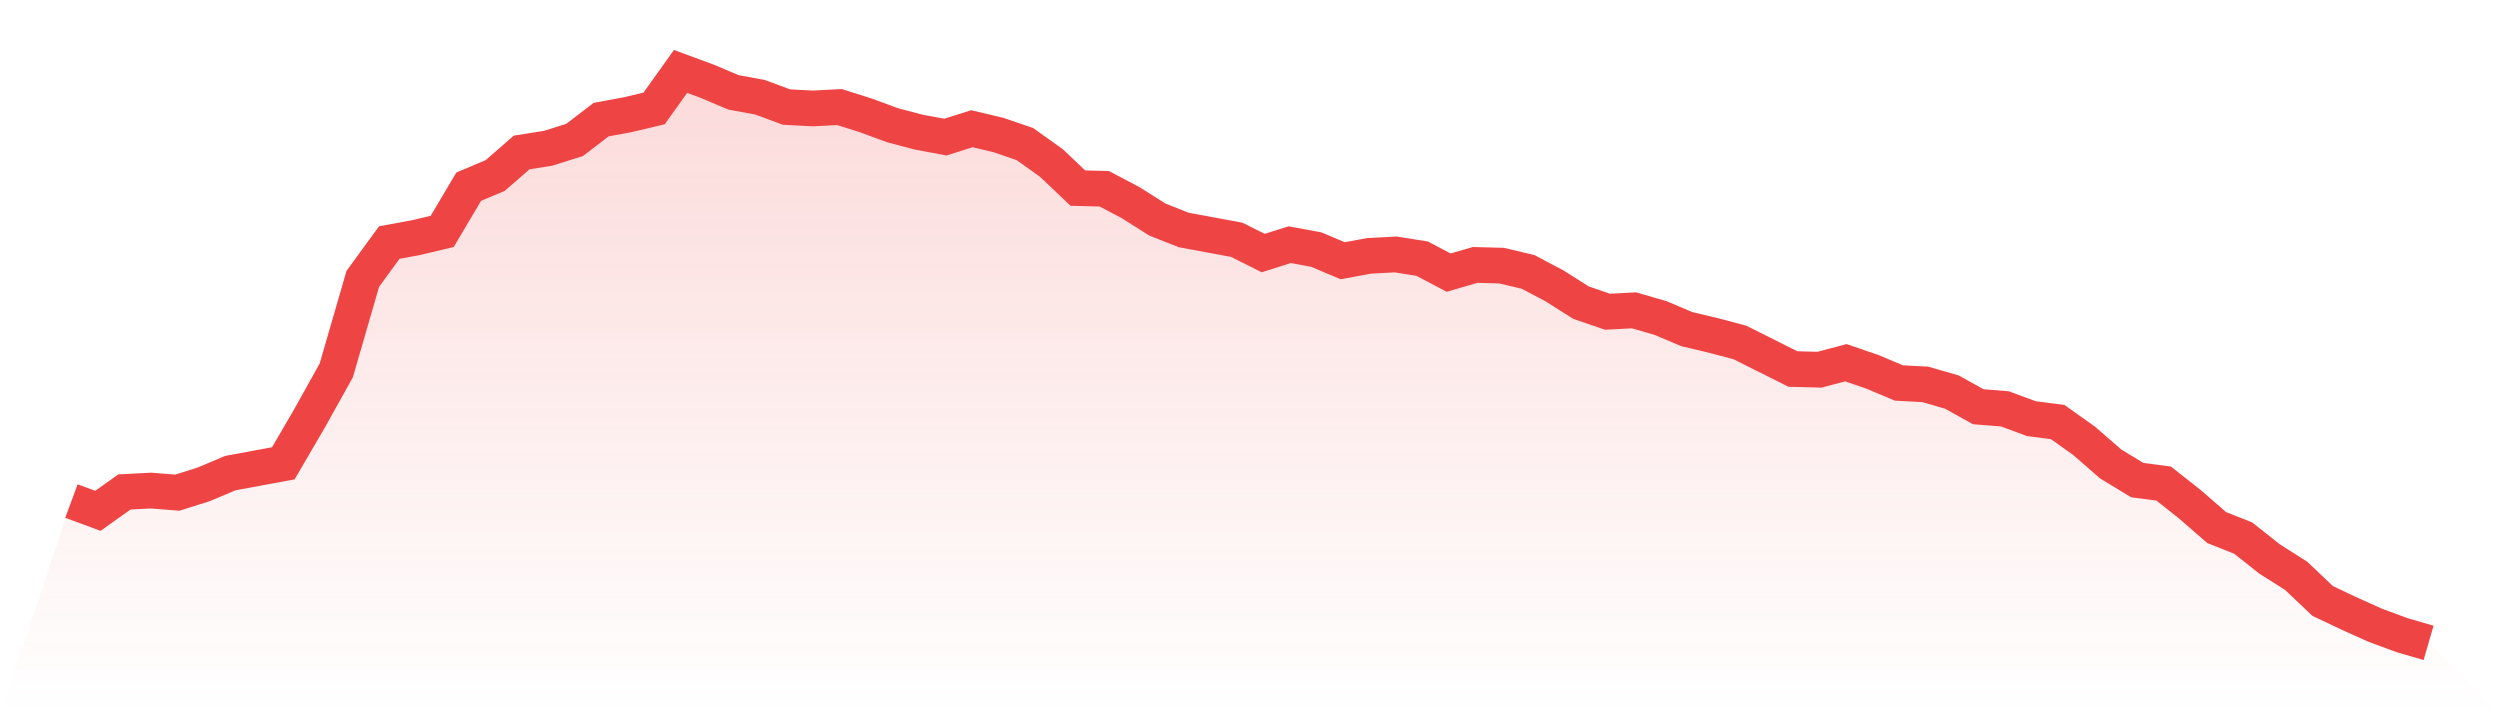
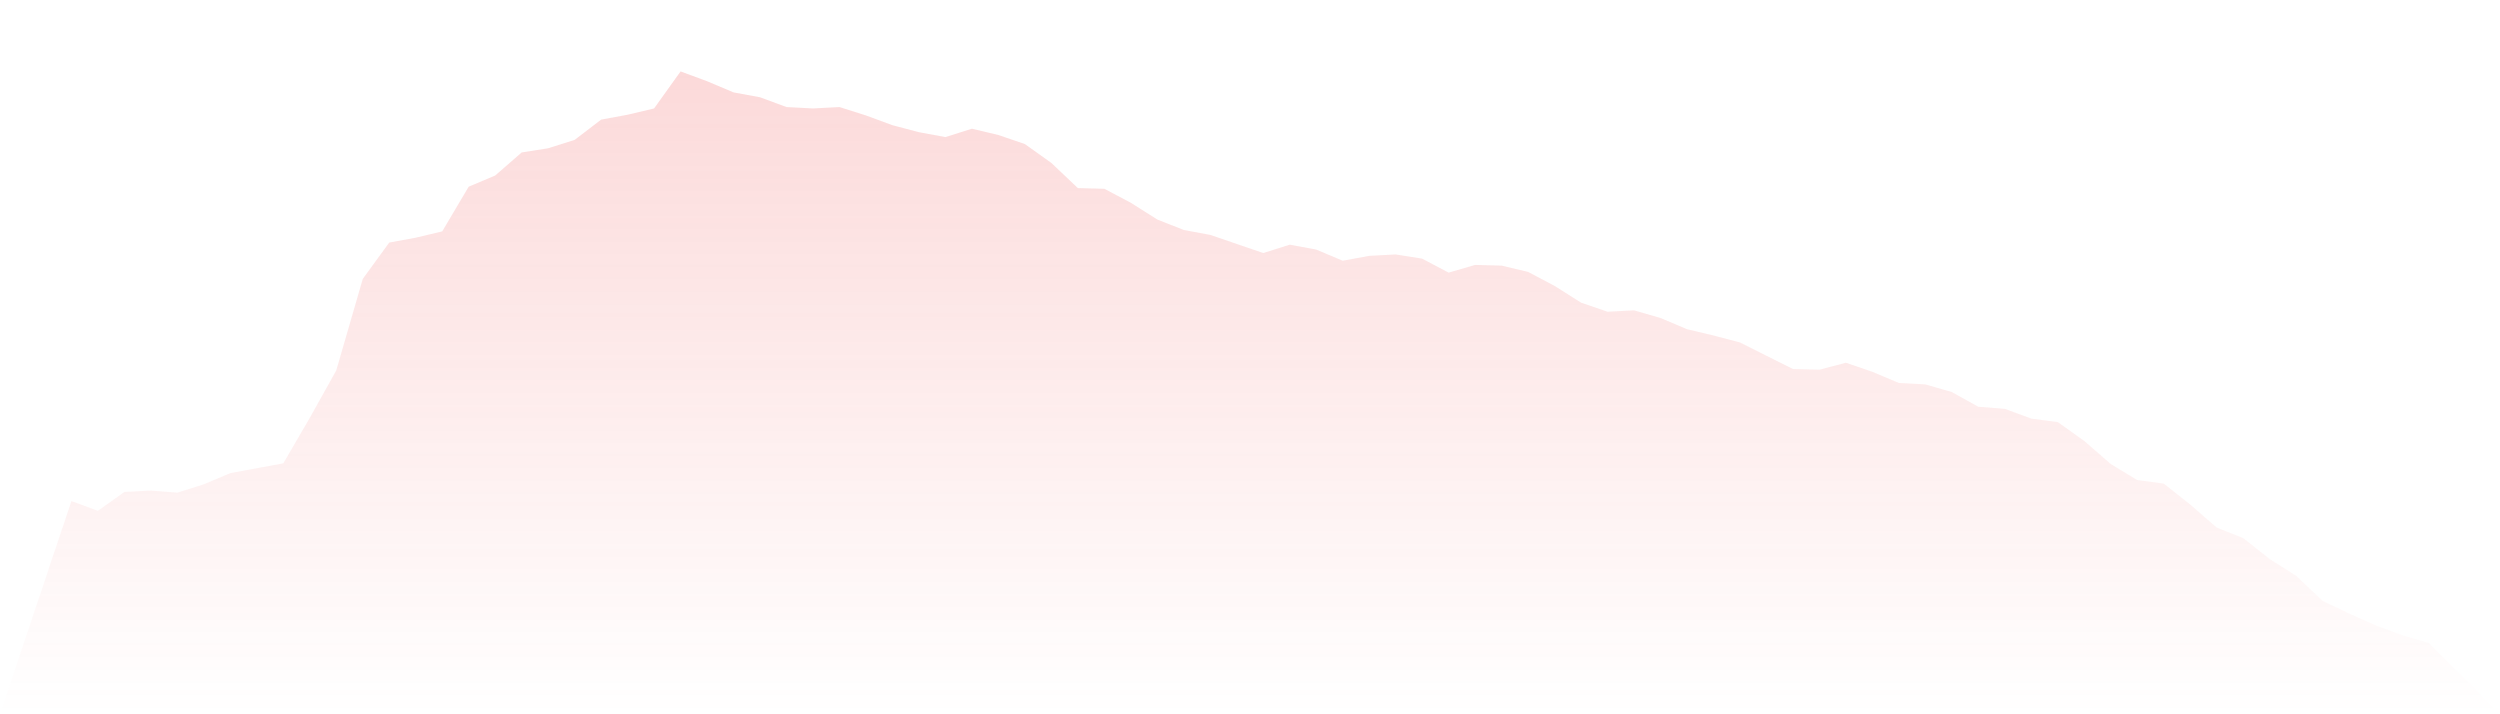
<svg xmlns="http://www.w3.org/2000/svg" viewBox="0 0 140 40">
  <defs>
    <linearGradient id="gradient" x1="0" x2="0" y1="0" y2="1">
      <stop offset="0%" stop-color="#ef4444" stop-opacity="0.2" />
      <stop offset="100%" stop-color="#ef4444" stop-opacity="0" />
    </linearGradient>
  </defs>
-   <path d="M4,28.059 L4,28.059 L5.483,28.606 L6.966,27.55 L8.449,27.472 L9.933,27.589 L11.416,27.12 L12.899,26.494 L14.382,26.22 L15.865,25.946 L17.348,23.403 L18.831,20.743 L20.315,15.619 L21.798,13.584 L23.281,13.311 L24.764,12.958 L26.247,10.455 L27.73,9.829 L29.213,8.538 L30.697,8.303 L32.18,7.834 L33.663,6.699 L35.146,6.425 L36.629,6.073 L38.112,4 L39.596,4.548 L41.079,5.174 L42.562,5.447 L44.045,5.995 L45.528,6.073 L47.011,5.995 L48.494,6.465 L49.978,7.012 L51.461,7.403 L52.944,7.677 L54.427,7.208 L55.91,7.56 L57.393,8.068 L58.876,9.125 L60.36,10.533 L61.843,10.572 L63.326,11.355 L64.809,12.293 L66.292,12.88 L67.775,13.154 L69.258,13.428 L70.742,14.171 L72.225,13.702 L73.708,13.976 L75.191,14.601 L76.674,14.328 L78.157,14.249 L79.64,14.484 L81.124,15.267 L82.607,14.836 L84.09,14.875 L85.573,15.227 L87.056,16.01 L88.539,16.949 L90.022,17.457 L91.506,17.379 L92.989,17.809 L94.472,18.435 L95.955,18.787 L97.438,19.178 L98.921,19.922 L100.404,20.665 L101.888,20.704 L103.371,20.313 L104.854,20.822 L106.337,21.447 L107.82,21.526 L109.303,21.956 L110.787,22.778 L112.27,22.895 L113.753,23.443 L115.236,23.638 L116.719,24.694 L118.202,25.985 L119.685,26.885 L121.169,27.081 L122.652,28.254 L124.135,29.545 L125.618,30.132 L127.101,31.306 L128.584,32.245 L130.067,33.653 L131.551,34.357 L133.034,35.022 L134.517,35.57 L136,36 L140,40 L0,40 z" fill="url(#gradient)" />
-   <path d="M4,28.059 L4,28.059 L5.483,28.606 L6.966,27.55 L8.449,27.472 L9.933,27.589 L11.416,27.12 L12.899,26.494 L14.382,26.22 L15.865,25.946 L17.348,23.403 L18.831,20.743 L20.315,15.619 L21.798,13.584 L23.281,13.311 L24.764,12.958 L26.247,10.455 L27.73,9.829 L29.213,8.538 L30.697,8.303 L32.18,7.834 L33.663,6.699 L35.146,6.425 L36.629,6.073 L38.112,4 L39.596,4.548 L41.079,5.174 L42.562,5.447 L44.045,5.995 L45.528,6.073 L47.011,5.995 L48.494,6.465 L49.978,7.012 L51.461,7.403 L52.944,7.677 L54.427,7.208 L55.91,7.56 L57.393,8.068 L58.876,9.125 L60.36,10.533 L61.843,10.572 L63.326,11.355 L64.809,12.293 L66.292,12.88 L67.775,13.154 L69.258,13.428 L70.742,14.171 L72.225,13.702 L73.708,13.976 L75.191,14.601 L76.674,14.328 L78.157,14.249 L79.64,14.484 L81.124,15.267 L82.607,14.836 L84.09,14.875 L85.573,15.227 L87.056,16.01 L88.539,16.949 L90.022,17.457 L91.506,17.379 L92.989,17.809 L94.472,18.435 L95.955,18.787 L97.438,19.178 L98.921,19.922 L100.404,20.665 L101.888,20.704 L103.371,20.313 L104.854,20.822 L106.337,21.447 L107.82,21.526 L109.303,21.956 L110.787,22.778 L112.27,22.895 L113.753,23.443 L115.236,23.638 L116.719,24.694 L118.202,25.985 L119.685,26.885 L121.169,27.081 L122.652,28.254 L124.135,29.545 L125.618,30.132 L127.101,31.306 L128.584,32.245 L130.067,33.653 L131.551,34.357 L133.034,35.022 L134.517,35.57 L136,36" fill="none" stroke="#ef4444" stroke-width="2" />
+   <path d="M4,28.059 L4,28.059 L5.483,28.606 L6.966,27.55 L8.449,27.472 L9.933,27.589 L11.416,27.12 L12.899,26.494 L14.382,26.22 L15.865,25.946 L17.348,23.403 L18.831,20.743 L20.315,15.619 L21.798,13.584 L23.281,13.311 L24.764,12.958 L26.247,10.455 L27.73,9.829 L29.213,8.538 L30.697,8.303 L32.18,7.834 L33.663,6.699 L35.146,6.425 L36.629,6.073 L38.112,4 L39.596,4.548 L41.079,5.174 L42.562,5.447 L44.045,5.995 L45.528,6.073 L47.011,5.995 L48.494,6.465 L49.978,7.012 L51.461,7.403 L52.944,7.677 L54.427,7.208 L55.91,7.56 L57.393,8.068 L58.876,9.125 L60.36,10.533 L61.843,10.572 L63.326,11.355 L64.809,12.293 L66.292,12.88 L67.775,13.154 L70.742,14.171 L72.225,13.702 L73.708,13.976 L75.191,14.601 L76.674,14.328 L78.157,14.249 L79.64,14.484 L81.124,15.267 L82.607,14.836 L84.09,14.875 L85.573,15.227 L87.056,16.01 L88.539,16.949 L90.022,17.457 L91.506,17.379 L92.989,17.809 L94.472,18.435 L95.955,18.787 L97.438,19.178 L98.921,19.922 L100.404,20.665 L101.888,20.704 L103.371,20.313 L104.854,20.822 L106.337,21.447 L107.82,21.526 L109.303,21.956 L110.787,22.778 L112.27,22.895 L113.753,23.443 L115.236,23.638 L116.719,24.694 L118.202,25.985 L119.685,26.885 L121.169,27.081 L122.652,28.254 L124.135,29.545 L125.618,30.132 L127.101,31.306 L128.584,32.245 L130.067,33.653 L131.551,34.357 L133.034,35.022 L134.517,35.57 L136,36 L140,40 L0,40 z" fill="url(#gradient)" />
</svg>